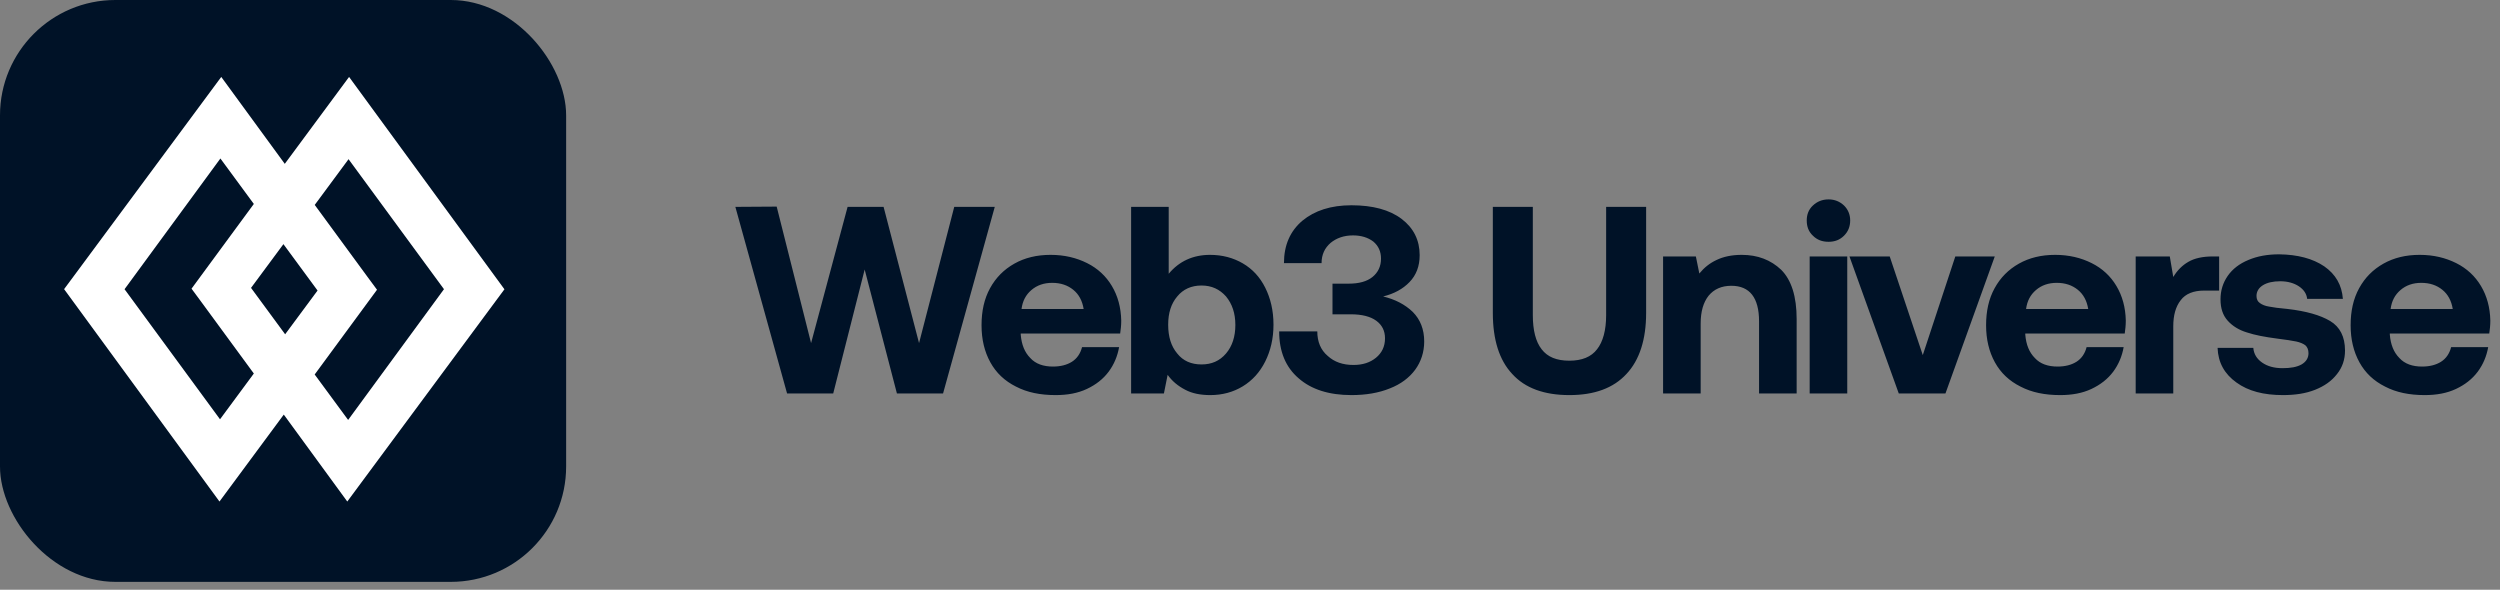
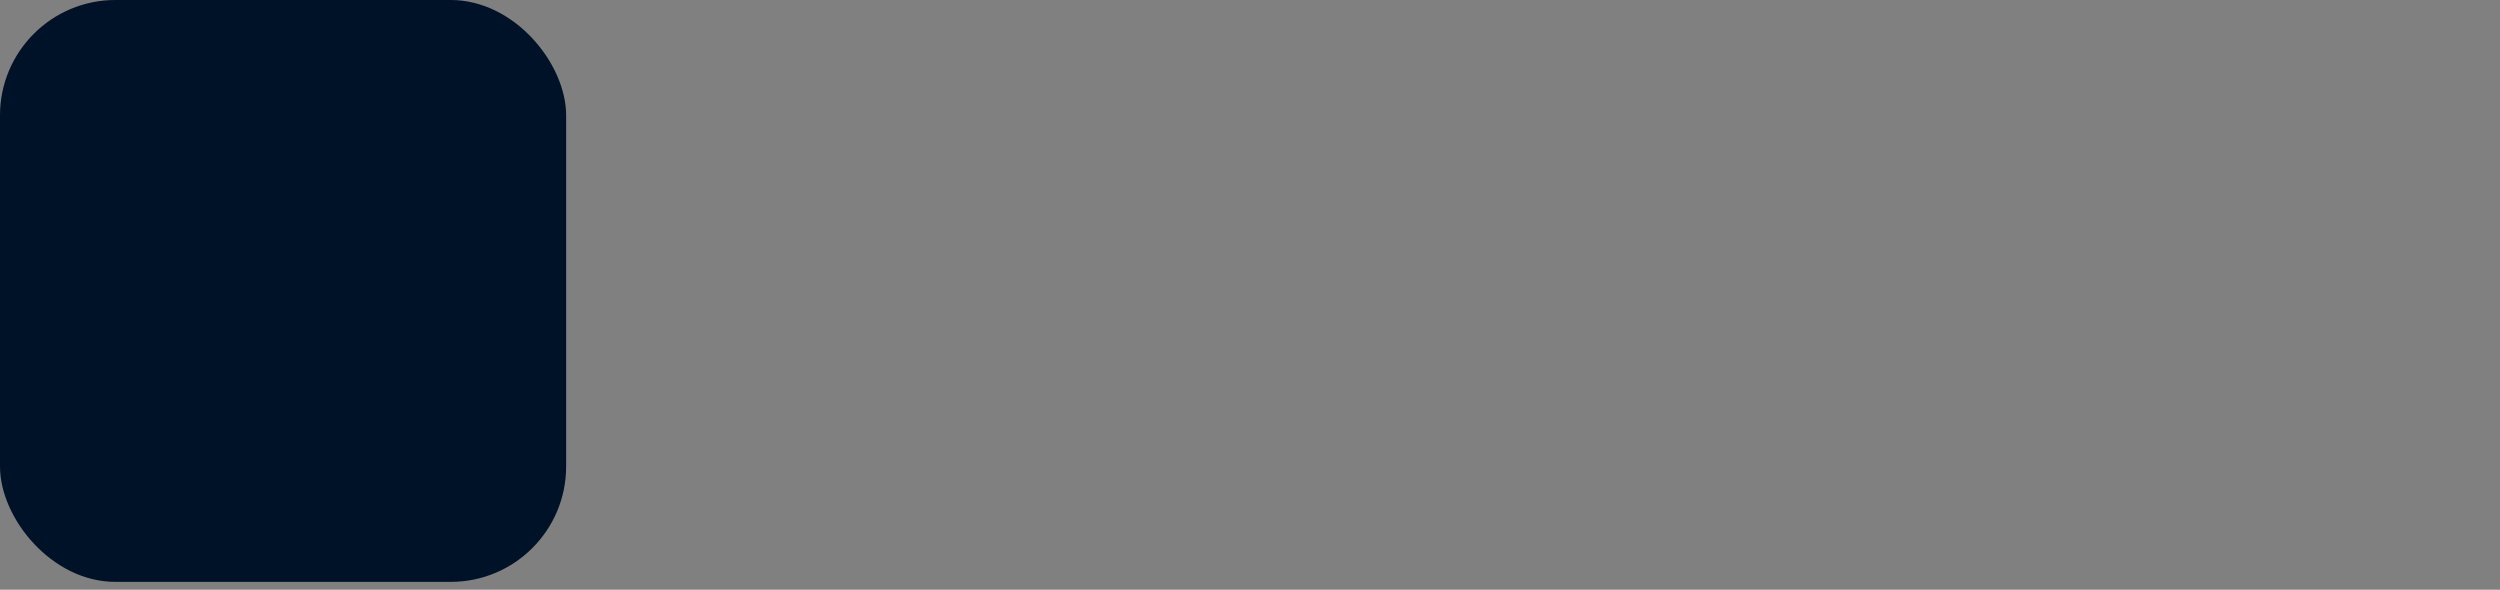
<svg xmlns="http://www.w3.org/2000/svg" width="195" height="46" viewBox="0 0 195 46" fill="none">
  <rect x="0" y="0" width="195" height="46" fill="#808080" stroke="none" />
  <rect width="44.159" height="45.386" rx="9" fill="#001227" />
-   <path d="M22.135 32.338L17.119 39.119L5 22.553L5.707 21.6L17.258 6L22.213 12.78L27.228 6L39.346 22.564L38.64 23.516L27.088 39.119L22.135 32.338L22.135 32.338ZM24.549 15.983L28.672 21.605L29.407 22.6L24.545 29.21L27.154 32.755L34.63 22.557L27.187 12.416L24.549 15.984V15.983ZM9.715 22.558L17.161 32.705L19.799 29.135L15.674 23.512L14.939 22.517L15.611 21.603L19.799 15.908L17.191 12.362L9.715 22.558H9.715ZM19.58 22.455L22.241 26.074L24.769 22.661L22.107 19.043L19.58 22.455H19.58Z" fill="white" />
-   <path d="M57.358 16.136L60.581 16.115L63.264 26.762L66.113 16.136H68.92L71.686 26.762L74.431 16.136H77.592L73.558 30.692H69.96L67.444 21.023L64.99 30.692H61.392L57.358 16.136ZM77.225 22.478C77.683 21.646 78.307 21.023 79.118 20.565C79.929 20.108 80.864 19.879 81.946 19.879C83.027 19.879 83.963 20.108 84.795 20.523C85.627 20.939 86.271 21.542 86.729 22.312C87.186 23.081 87.436 23.975 87.457 25.015C87.457 25.39 87.415 25.722 87.373 26.013H79.617V26.097C79.679 26.887 79.929 27.49 80.365 27.927C80.781 28.384 81.384 28.592 82.133 28.592C82.715 28.592 83.214 28.467 83.609 28.218C84.004 27.968 84.275 27.573 84.4 27.074H87.29C87.165 27.781 86.895 28.426 86.479 28.987C86.043 29.569 85.481 30.006 84.774 30.339C84.067 30.672 83.256 30.817 82.341 30.817C81.135 30.817 80.116 30.609 79.242 30.152C78.369 29.715 77.704 29.091 77.246 28.259C76.788 27.427 76.56 26.471 76.56 25.369C76.56 24.267 76.768 23.31 77.225 22.478ZM84.524 24.1C84.42 23.456 84.15 22.956 83.713 22.603C83.277 22.249 82.736 22.062 82.07 22.062C81.426 22.062 80.885 22.249 80.448 22.624C80.012 22.998 79.762 23.476 79.679 24.1H84.524ZM96.941 20.544C97.689 20.981 98.271 21.605 98.687 22.437C99.103 23.268 99.332 24.225 99.332 25.327C99.332 26.409 99.103 27.365 98.687 28.197C98.271 29.029 97.689 29.673 96.941 30.131C96.192 30.588 95.339 30.817 94.403 30.817C93.655 30.817 92.989 30.692 92.449 30.401C91.887 30.11 91.43 29.736 91.076 29.237L90.785 30.692H88.227V16.136H91.159V21.355C91.97 20.378 93.052 19.879 94.383 19.879C95.339 19.879 96.192 20.108 96.941 20.544ZM95.63 27.573C96.109 27.012 96.358 26.263 96.358 25.348C96.358 24.433 96.109 23.705 95.63 23.123C95.131 22.561 94.507 22.27 93.717 22.27C92.927 22.27 92.282 22.561 91.825 23.123C91.347 23.684 91.118 24.412 91.118 25.327C91.118 26.263 91.347 27.012 91.825 27.573C92.282 28.155 92.927 28.426 93.717 28.426C94.507 28.426 95.131 28.155 95.63 27.573ZM110.194 24.329C110.776 24.911 111.088 25.681 111.088 26.637C111.088 27.469 110.838 28.218 110.381 28.842C109.923 29.465 109.258 29.965 108.405 30.297C107.532 30.651 106.534 30.817 105.411 30.817C103.664 30.817 102.291 30.38 101.293 29.507C100.274 28.634 99.775 27.407 99.775 25.847H102.749C102.749 26.658 103.019 27.303 103.56 27.76C104.08 28.238 104.745 28.467 105.577 28.467C106.284 28.467 106.866 28.28 107.324 27.906C107.781 27.532 108.031 27.032 108.031 26.388C108.031 25.805 107.802 25.348 107.345 25.015C106.887 24.683 106.222 24.516 105.369 24.516H103.934V22.125H105.203C105.993 22.125 106.617 21.958 107.053 21.605C107.49 21.251 107.719 20.773 107.719 20.17C107.719 19.608 107.511 19.172 107.116 18.839C106.7 18.527 106.18 18.361 105.535 18.361C104.828 18.361 104.246 18.569 103.789 18.943C103.331 19.338 103.082 19.858 103.082 20.523H100.149C100.149 19.13 100.628 18.028 101.584 17.217C102.541 16.427 103.809 16.011 105.411 16.011C107.074 16.011 108.384 16.364 109.32 17.071C110.256 17.778 110.734 18.735 110.734 19.899C110.734 20.773 110.464 21.459 109.944 22C109.424 22.541 108.738 22.915 107.885 23.123C108.821 23.352 109.591 23.747 110.194 24.329ZM119.56 16.136V24.578C119.56 25.764 119.789 26.658 120.246 27.24C120.704 27.843 121.411 28.134 122.409 28.134C123.386 28.134 124.114 27.843 124.572 27.24C125.029 26.658 125.279 25.764 125.279 24.578V16.136H128.398V24.412C128.398 26.492 127.878 28.093 126.859 29.174C125.84 30.276 124.364 30.817 122.409 30.817C120.454 30.817 118.957 30.276 117.959 29.174C116.94 28.093 116.441 26.492 116.441 24.412V16.136H119.56ZM138.932 21.043C139.723 21.834 140.139 23.102 140.139 24.89V30.692H137.206V25.057C137.206 23.227 136.479 22.291 135.044 22.291C134.274 22.291 133.692 22.561 133.276 23.06C132.86 23.58 132.652 24.308 132.652 25.223V30.692H129.72V20.003H132.278L132.548 21.334C132.922 20.877 133.359 20.523 133.9 20.274C134.42 20.024 135.064 19.879 135.855 19.879C137.102 19.879 138.121 20.274 138.932 21.043ZM143.837 16.032C144.149 16.343 144.315 16.739 144.315 17.196C144.315 17.674 144.149 18.07 143.837 18.381C143.504 18.714 143.109 18.86 142.631 18.86C142.132 18.86 141.737 18.714 141.404 18.381C141.071 18.07 140.926 17.674 140.926 17.196C140.926 16.739 141.071 16.343 141.404 16.032C141.737 15.72 142.132 15.553 142.631 15.553C143.109 15.553 143.504 15.72 143.837 16.032ZM141.154 20.003H144.086V30.692H141.154V20.003ZM144.258 20.003H147.398L149.977 27.698L152.514 20.003H155.592L151.745 30.692H148.105L144.258 20.003ZM155.581 22.478C156.038 21.646 156.662 21.023 157.473 20.565C158.284 20.108 159.22 19.879 160.301 19.879C161.382 19.879 162.318 20.108 163.15 20.523C163.982 20.939 164.627 21.542 165.084 22.312C165.542 23.081 165.791 23.975 165.812 25.015C165.812 25.39 165.77 25.722 165.729 26.013H157.972V26.097C158.034 26.887 158.284 27.49 158.721 27.927C159.137 28.384 159.74 28.592 160.488 28.592C161.071 28.592 161.57 28.467 161.965 28.218C162.36 27.968 162.63 27.573 162.755 27.074H165.646C165.521 27.781 165.25 28.426 164.835 28.987C164.398 29.569 163.836 30.006 163.129 30.339C162.422 30.672 161.611 30.817 160.696 30.817C159.49 30.817 158.471 30.609 157.598 30.152C156.724 29.715 156.059 29.091 155.601 28.259C155.144 27.427 154.915 26.471 154.915 25.369C154.915 24.267 155.123 23.31 155.581 22.478ZM162.88 24.1C162.776 23.456 162.505 22.956 162.069 22.603C161.632 22.249 161.091 22.062 160.426 22.062C159.781 22.062 159.241 22.249 158.804 22.624C158.367 22.998 158.118 23.476 158.034 24.1H162.88ZM173.092 20.003V22.665H171.927C171.095 22.665 170.471 22.915 170.097 23.414C169.702 23.913 169.515 24.599 169.515 25.452V30.692H166.583V20.003H169.244L169.515 21.605C169.827 21.085 170.222 20.69 170.7 20.419C171.158 20.149 171.802 20.003 172.592 20.003H173.092ZM175.758 27.136C175.799 27.615 176.028 27.989 176.444 28.28C176.86 28.571 177.38 28.717 178.045 28.717C178.669 28.717 179.147 28.634 179.522 28.426C179.875 28.218 180.062 27.927 180.062 27.552C180.062 27.282 179.979 27.074 179.813 26.928C179.646 26.804 179.397 26.7 179.106 26.637C178.794 26.575 178.295 26.492 177.609 26.409C176.652 26.284 175.883 26.138 175.259 25.93C174.635 25.743 174.136 25.431 173.761 25.015C173.387 24.599 173.2 24.059 173.2 23.352C173.2 22.665 173.387 22.062 173.761 21.521C174.136 20.981 174.676 20.565 175.383 20.274C176.07 19.983 176.86 19.837 177.775 19.837C179.231 19.858 180.395 20.17 181.289 20.773C182.184 21.397 182.662 22.229 182.745 23.31H179.958C179.917 22.915 179.688 22.582 179.314 22.333C178.939 22.083 178.44 21.938 177.858 21.938C177.297 21.938 176.839 22.041 176.506 22.249C176.174 22.457 176.007 22.748 176.007 23.081C176.007 23.331 176.09 23.518 176.278 23.643C176.444 23.767 176.694 23.871 176.985 23.913C177.276 23.975 177.754 24.038 178.44 24.1C179.875 24.267 180.977 24.578 181.747 25.036C182.516 25.494 182.911 26.263 182.911 27.344C182.911 28.051 182.703 28.654 182.288 29.174C181.872 29.715 181.31 30.11 180.582 30.401C179.854 30.692 179.023 30.817 178.066 30.817C176.569 30.817 175.363 30.505 174.448 29.84C173.512 29.174 173.013 28.28 172.971 27.136H175.758ZM184.014 22.478C184.472 21.646 185.096 21.023 185.907 20.565C186.718 20.108 187.654 19.879 188.735 19.879C189.816 19.879 190.752 20.108 191.584 20.523C192.416 20.939 193.06 21.542 193.518 22.312C193.975 23.081 194.225 23.975 194.246 25.015C194.246 25.39 194.204 25.722 194.163 26.013H186.406V26.097C186.468 26.887 186.718 27.49 187.154 27.927C187.57 28.384 188.173 28.592 188.922 28.592C189.504 28.592 190.003 28.467 190.399 28.218C190.794 27.968 191.064 27.573 191.189 27.074H194.079C193.955 27.781 193.684 28.426 193.268 28.987C192.832 29.569 192.27 30.006 191.563 30.339C190.856 30.672 190.045 30.817 189.13 30.817C187.924 30.817 186.905 30.609 186.032 30.152C185.158 29.715 184.493 29.091 184.035 28.259C183.578 27.427 183.349 26.471 183.349 25.369C183.349 24.267 183.557 23.31 184.014 22.478ZM191.314 24.1C191.21 23.456 190.939 22.956 190.503 22.603C190.066 22.249 189.525 22.062 188.86 22.062C188.215 22.062 187.674 22.249 187.238 22.624C186.801 22.998 186.551 23.476 186.468 24.1H191.314Z" fill="#001227" />
</svg>